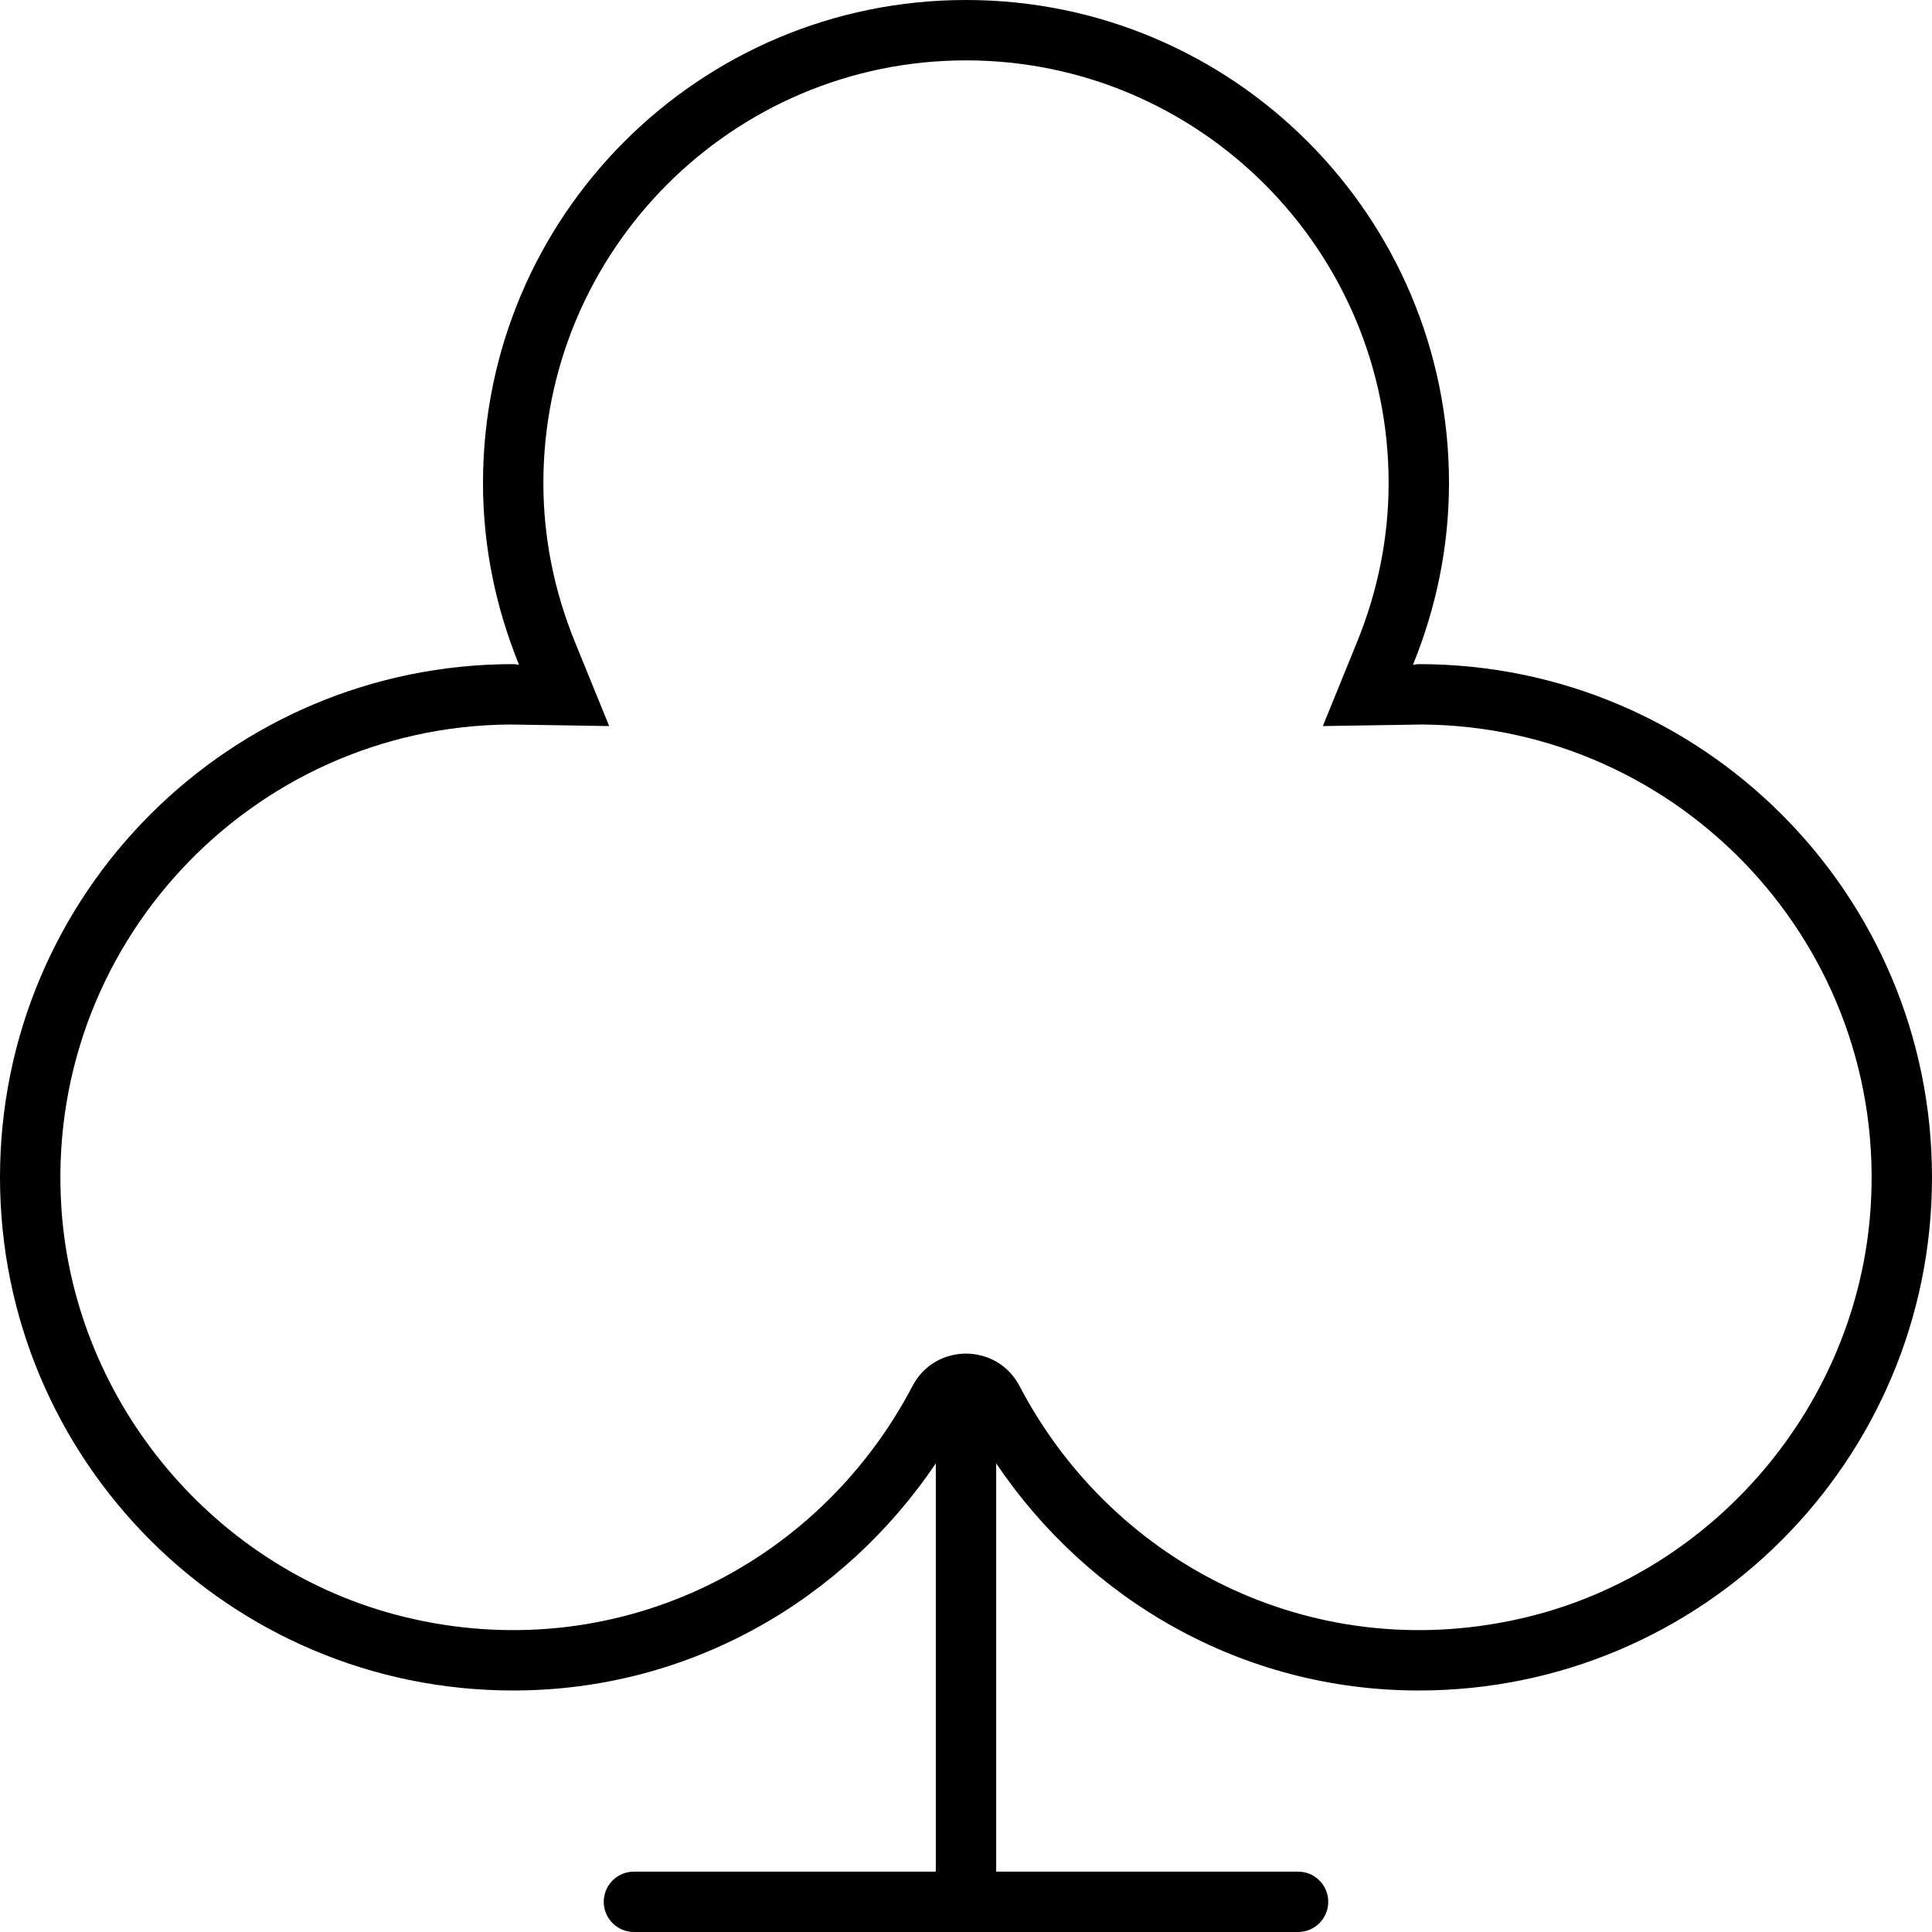
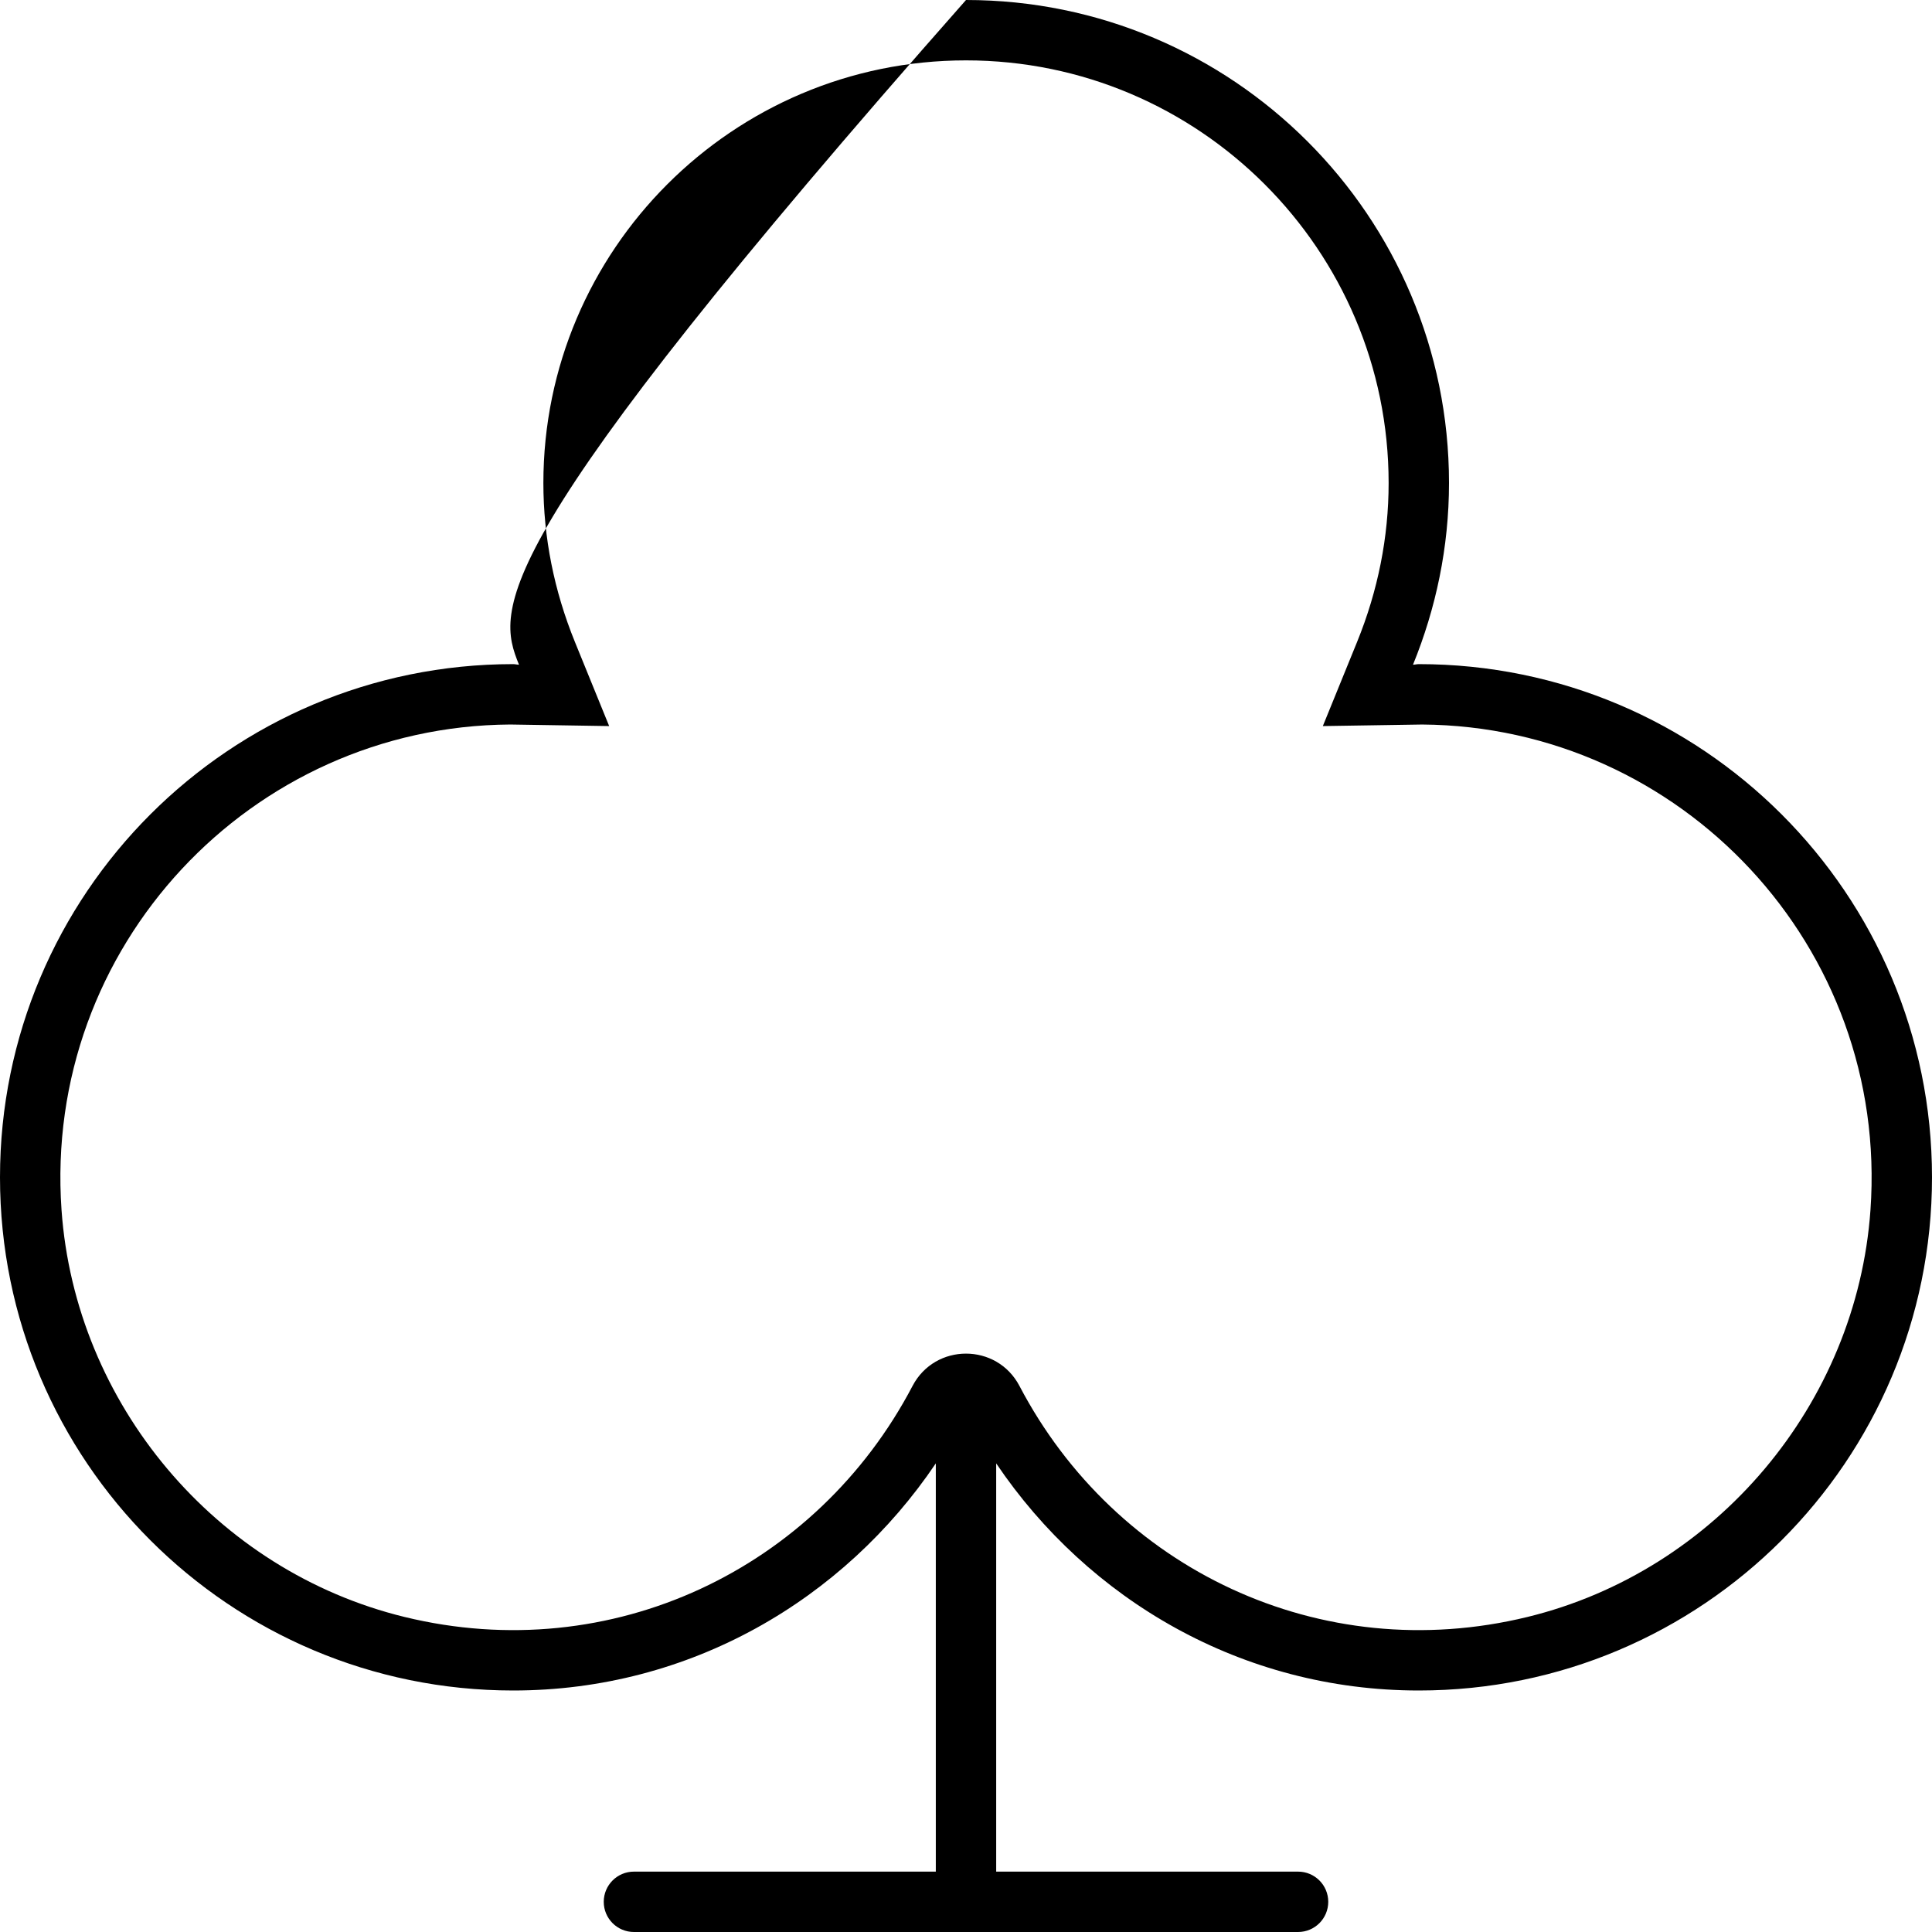
<svg xmlns="http://www.w3.org/2000/svg" viewBox="0 0 512 512">
-   <path d="M376 176C375.473 176 374.986 176.15 374.459 176.156C380.518 161.273 384 145.061 384 128C384 57.307 326.693 0 256 0S128 57.307 128 128C128 145.061 131.482 161.273 137.541 176.156C137.014 176.15 136.527 176 136 176C60.889 176 0 236.889 0 312C0 387.109 60.889 448 136 448C182.865 448 223.633 423.939 248 387.811V496H168C163.578 496 160 499.578 160 504S163.578 512 168 512H344C348.422 512 352 508.422 352 504S348.422 496 344 496H264V387.811C288.367 423.939 329.135 448 376 448C451.111 448 512 387.109 512 312C512 236.889 451.111 176 376 176ZM404.785 428.514C349.857 441.9 295.559 415.73 270.172 367.297V367.295C264.18 355.865 247.82 355.865 241.828 367.295V367.297C216.439 415.732 162.135 441.904 107.203 428.51C57.172 416.312 19.922 372.01 16.305 320.643C11.391 250.857 66.533 192.461 135.186 192.002L161.436 192.418L152.359 170.123C146.812 156.496 144 142.324 144 128C144 66.242 194.242 16 256 16S368 66.242 368 128C368 142.324 365.188 156.496 359.641 170.123L350.564 192.418L376.893 192.004C445.516 192.508 500.627 250.906 495.693 320.678C492.061 372.037 454.809 416.322 404.785 428.514Z" />
+   <path d="M376 176C375.473 176 374.986 176.15 374.459 176.156C380.518 161.273 384 145.061 384 128C384 57.307 326.693 0 256 0C128 145.061 131.482 161.273 137.541 176.156C137.014 176.15 136.527 176 136 176C60.889 176 0 236.889 0 312C0 387.109 60.889 448 136 448C182.865 448 223.633 423.939 248 387.811V496H168C163.578 496 160 499.578 160 504S163.578 512 168 512H344C348.422 512 352 508.422 352 504S348.422 496 344 496H264V387.811C288.367 423.939 329.135 448 376 448C451.111 448 512 387.109 512 312C512 236.889 451.111 176 376 176ZM404.785 428.514C349.857 441.9 295.559 415.73 270.172 367.297V367.295C264.18 355.865 247.82 355.865 241.828 367.295V367.297C216.439 415.732 162.135 441.904 107.203 428.51C57.172 416.312 19.922 372.01 16.305 320.643C11.391 250.857 66.533 192.461 135.186 192.002L161.436 192.418L152.359 170.123C146.812 156.496 144 142.324 144 128C144 66.242 194.242 16 256 16S368 66.242 368 128C368 142.324 365.188 156.496 359.641 170.123L350.564 192.418L376.893 192.004C445.516 192.508 500.627 250.906 495.693 320.678C492.061 372.037 454.809 416.322 404.785 428.514Z" />
</svg>